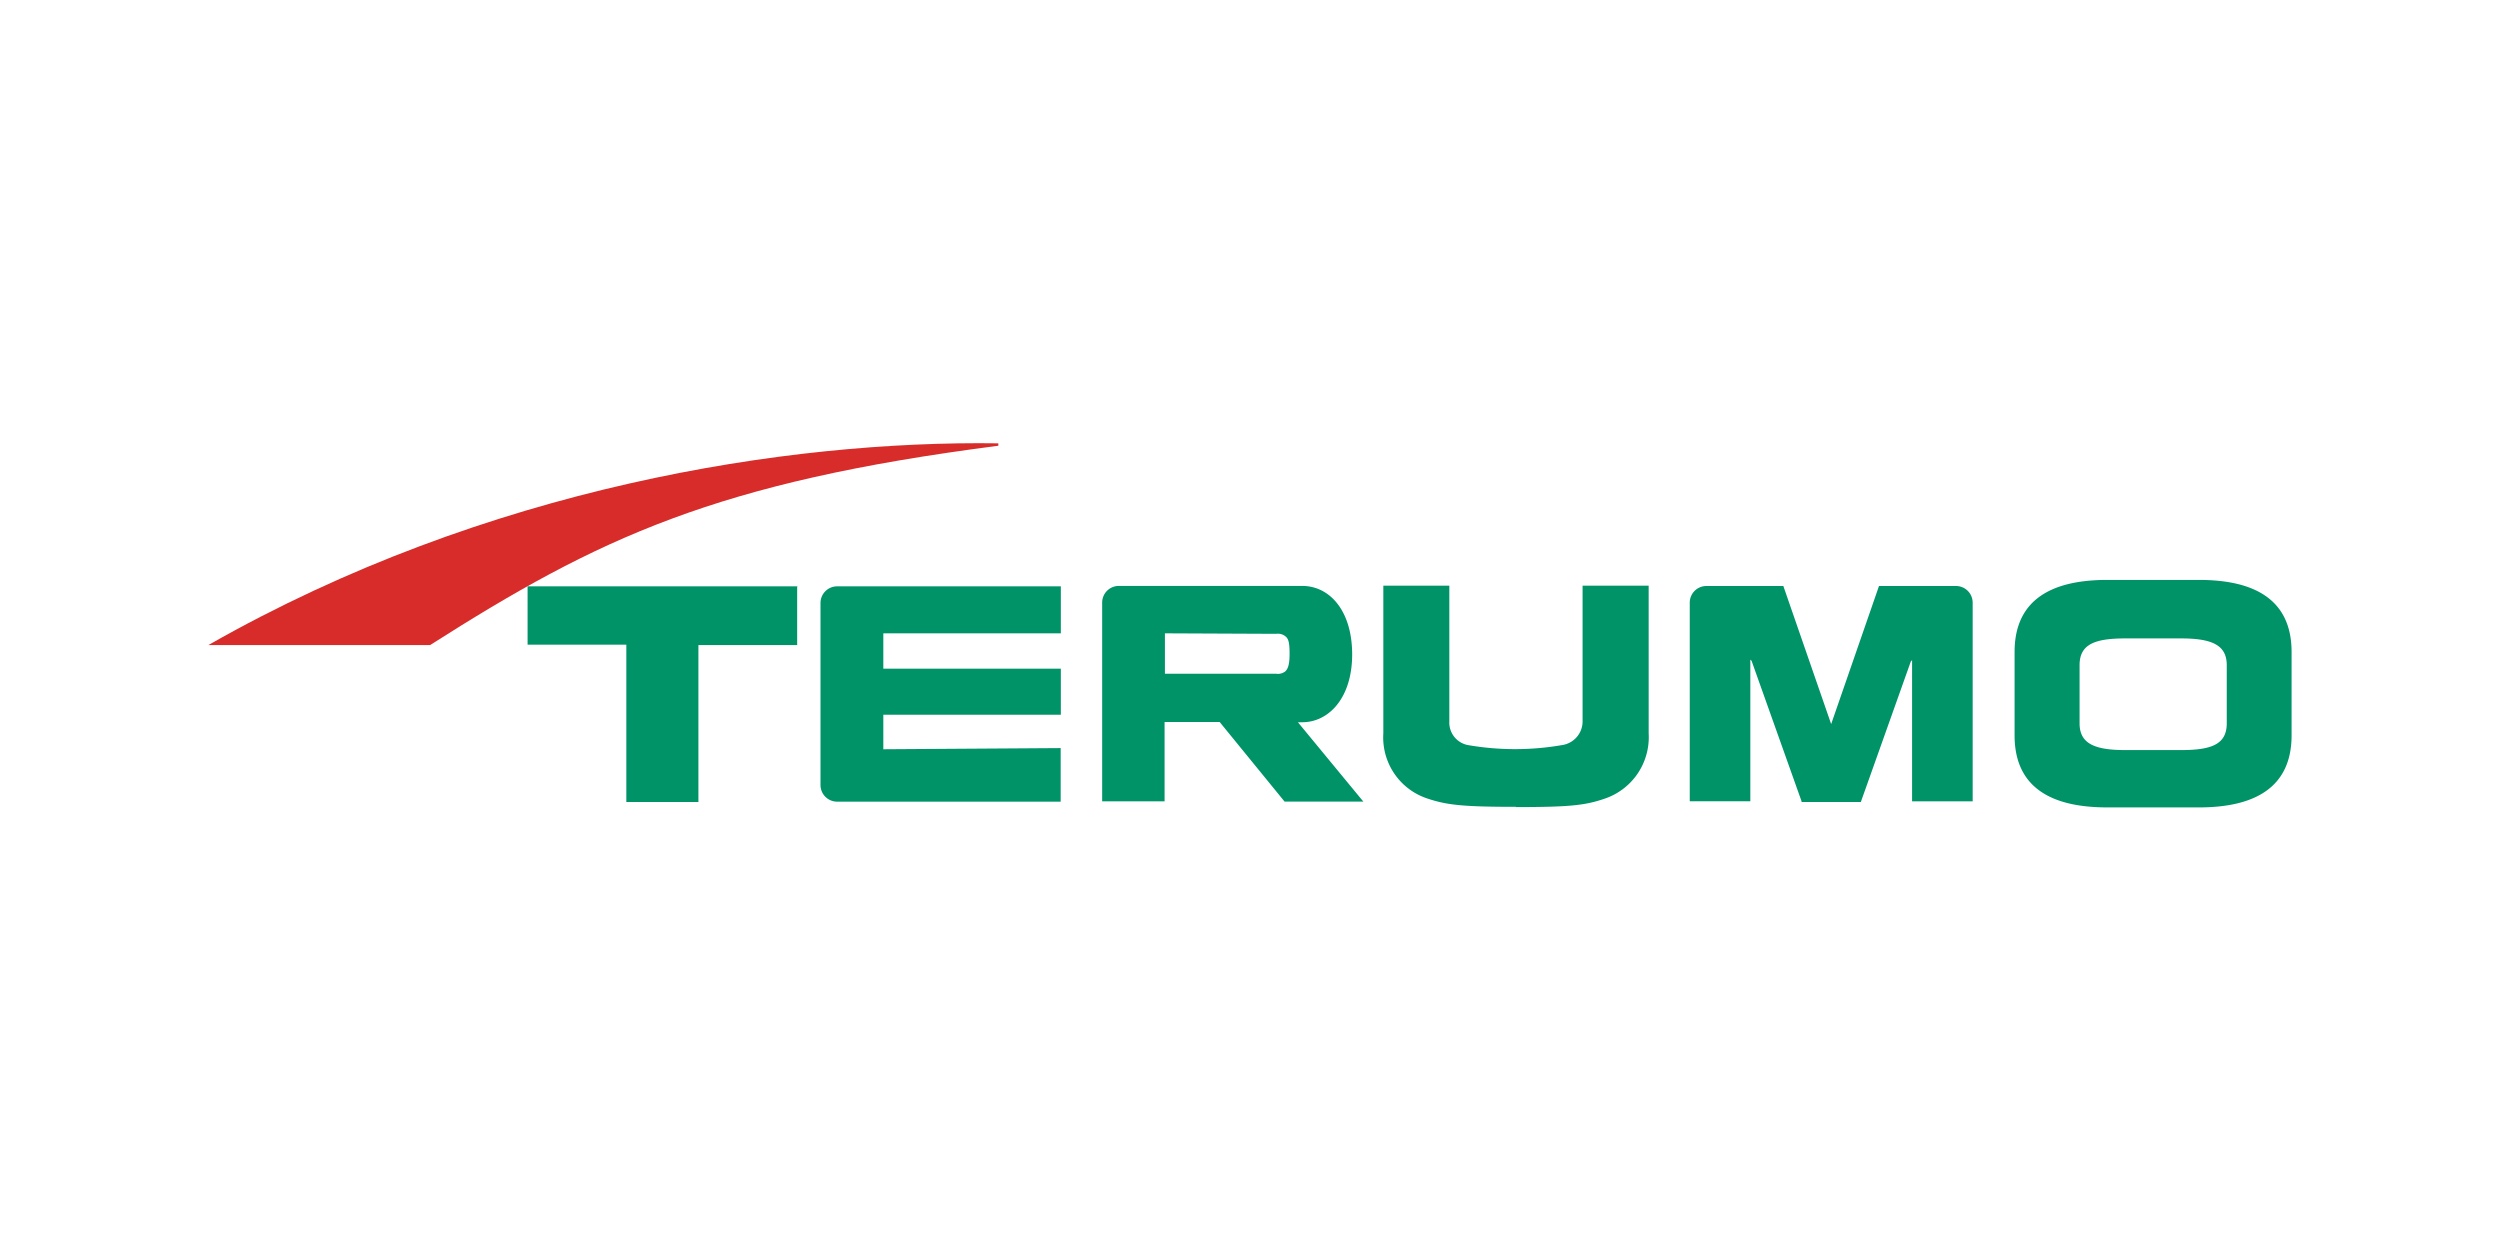
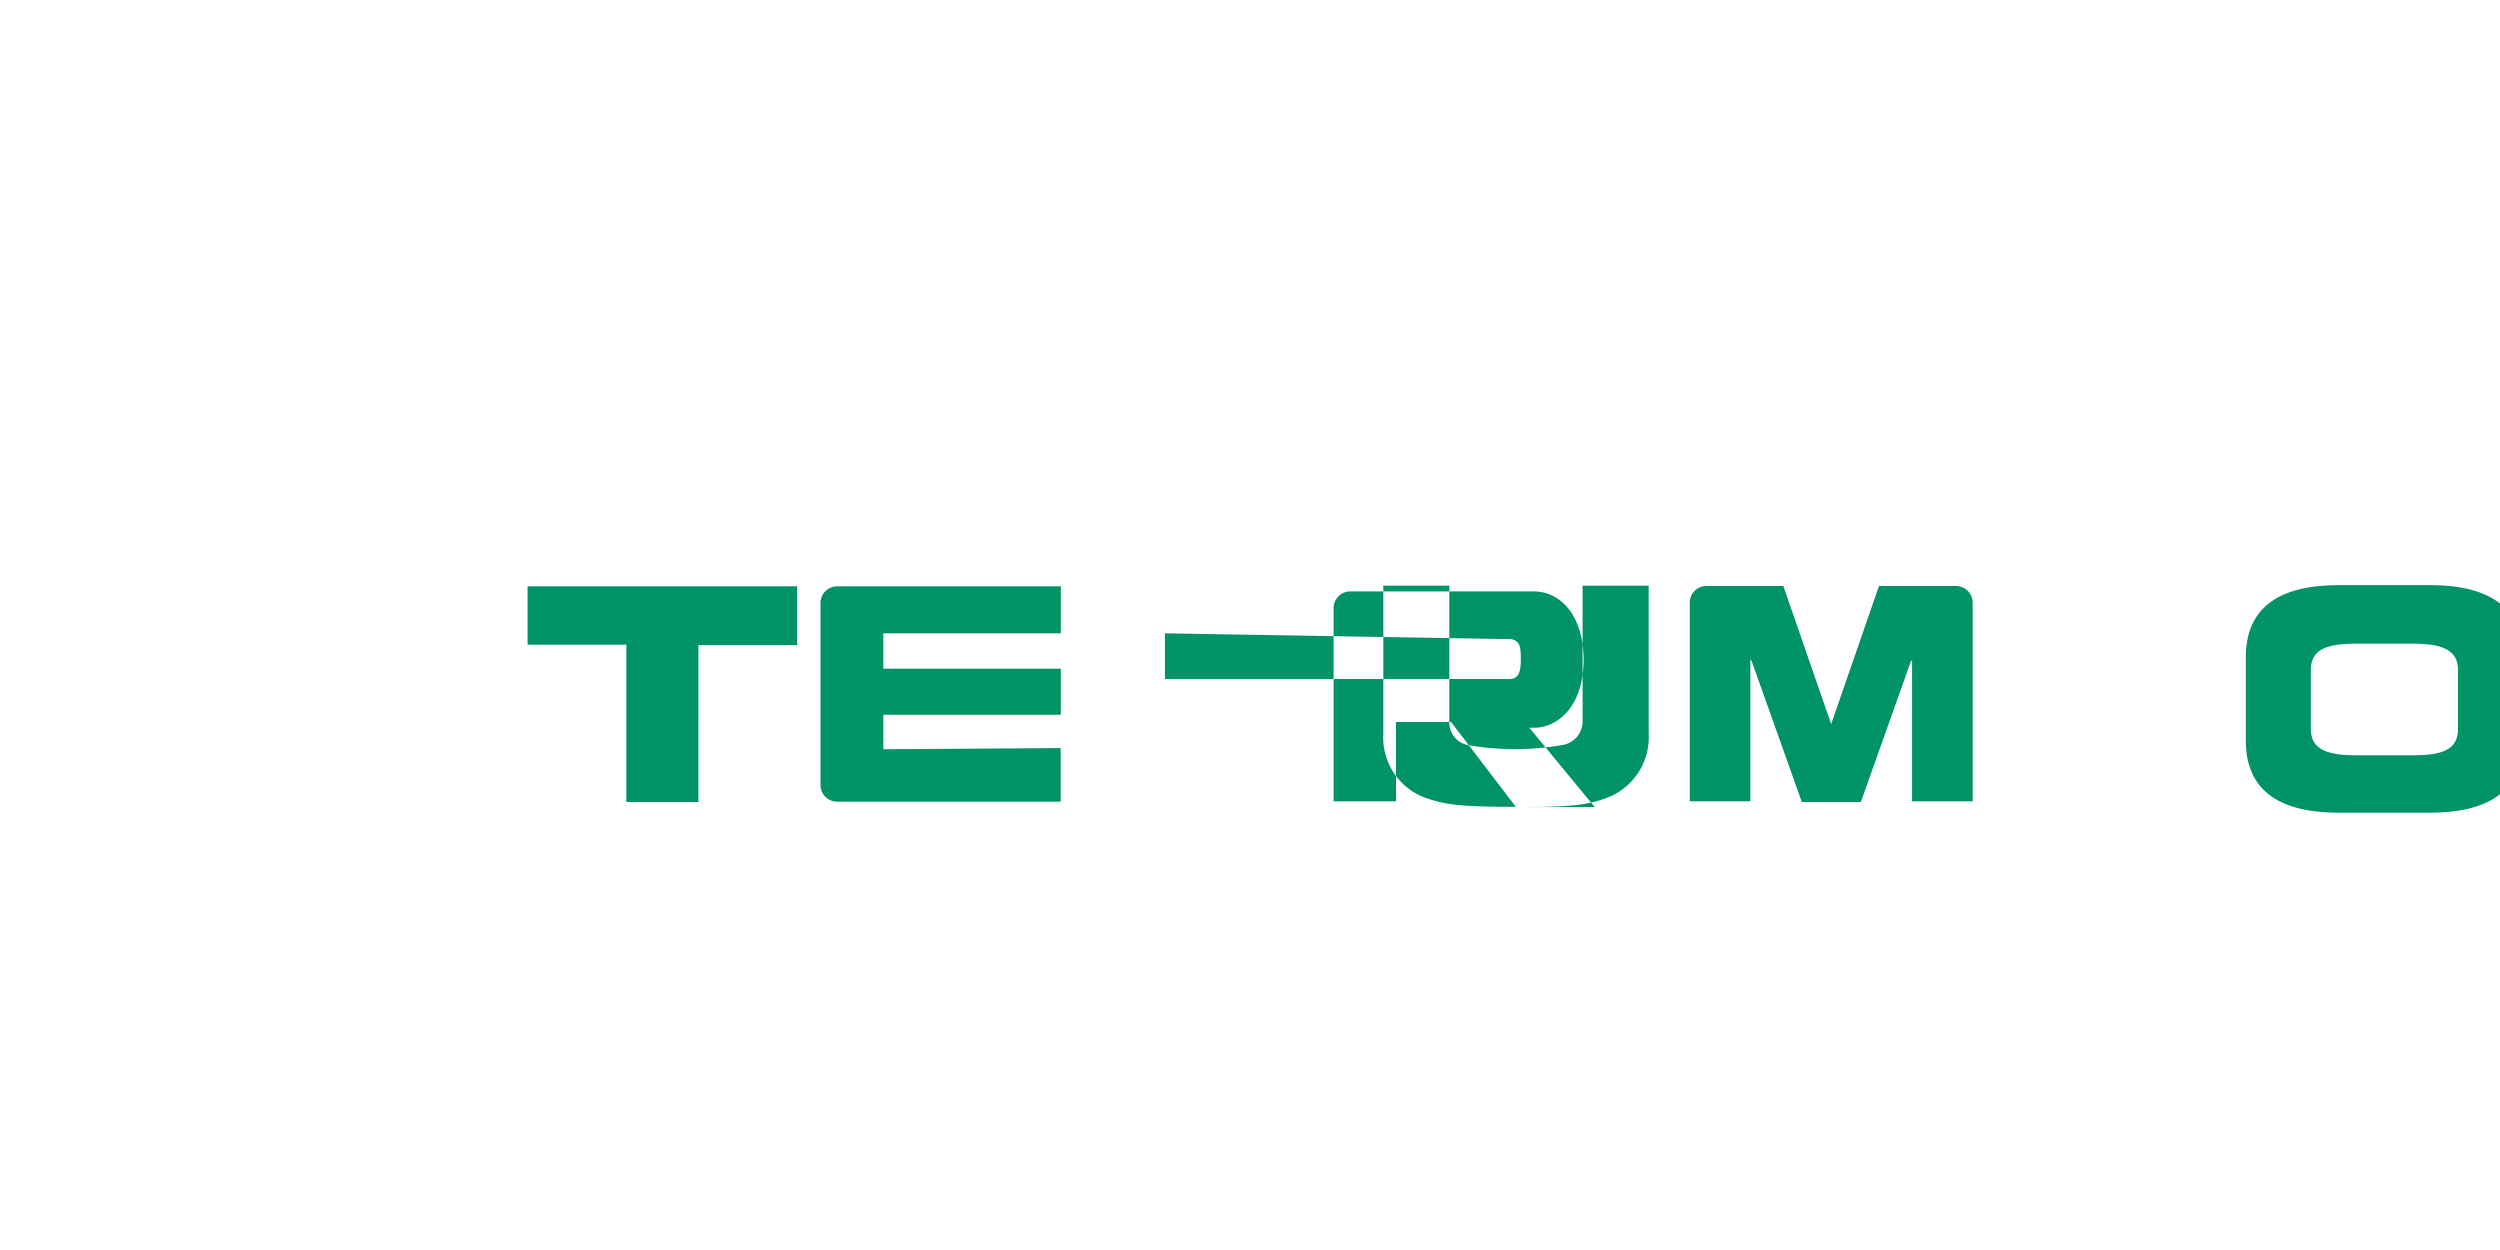
<svg xmlns="http://www.w3.org/2000/svg" id="a74e206e-b665-41a0-b6f2-0f14c6cee712" data-name="Layer 1" viewBox="0 0 300 150">
  <defs>
    <style>.b1ddfb79-b746-4348-8213-6d9e6be93167{fill:#d82c2a;}.af7dd9e9-004b-449e-b96a-20f2d9ec1312{fill:#009367;}</style>
  </defs>
  <g id="b936ea9b-44ed-4e12-8e6f-cf6712fa758d" data-name="Layer 3">
-     <path class="b1ddfb79-b746-4348-8213-6d9e6be93167" d="M25,77.41H51.61C71.82,64.54,85.92,57.85,119.8,53.49V53.2C94.64,52.84,58.44,58.36,25,77.41" />
-     <path class="af7dd9e9-004b-449e-b96a-20f2d9ec1312" d="M106,89.91V85.77h21.3V80.24H106V76h21.3V70.36H100.46a2,2,0,0,0-2,2h0V94.2a2,2,0,0,0,2,2h26.82V89.77Zm75.9,6.91h0c-6.4,0-8.29-.22-10.62-1A7.71,7.71,0,0,1,166,88V70.28h7.92V86.57a2.75,2.75,0,0,0,2.18,2.83,33.12,33.12,0,0,0,11.41,0,2.87,2.87,0,0,0,2.4-2.83V70.28h7.93V88a7.78,7.78,0,0,1-5.31,7.85c-2.33.8-4.22,1-10.61,1m-27.77-.66h9.45l-7.85-9.52h.51c3.19,0,6-2.91,6-8.14s-2.69-8.22-6-8.22h-22a2,2,0,0,0-2,2V96.16h7.49V86.64h6.61Zm-1-20.13a1.42,1.42,0,0,1,1.09.29c.37.29.51.72.51,2.1s-.22,1.82-.51,2.11a1.42,1.42,0,0,1-1.09.29H139.79V76Zm110.72-6.47h-11c-6.61,0-11.12,2.32-11.12,8.65v10c0,6.39,4.58,8.65,11.12,8.65h11c6.61,0,11.12-2.33,11.12-8.65v-10c0-6.33-4.51-8.65-11.12-8.65m3.34,17.22c0,2.55-1.89,3.2-5.52,3.2h-6.62c-3.63,0-5.52-.72-5.52-3.2v-7c0-2.54,1.89-3.2,5.52-3.2h6.62c3.63,0,5.52.73,5.52,3.2ZM95.73,70.36H63.31v7H75.16V96.24h8.65V77.41H95.66v-7Zm120.46,25.8-6-16.86-.15-.15v17h-7.27V72.32a2,2,0,0,1,2-2H214l5.74,16.57,5.74-16.57h9.24a2,2,0,0,1,2,2V96.16h-7.27V79.22l-.15.15-6,16.87h-7.12Z" />
+     <path class="af7dd9e9-004b-449e-b96a-20f2d9ec1312" d="M106,89.91V85.77h21.3V80.24H106V76h21.3V70.36H100.46a2,2,0,0,0-2,2h0V94.2a2,2,0,0,0,2,2h26.82V89.77Zm75.9,6.91h0c-6.4,0-8.29-.22-10.62-1A7.71,7.71,0,0,1,166,88V70.28h7.92V86.57a2.75,2.75,0,0,0,2.18,2.83,33.12,33.12,0,0,0,11.41,0,2.87,2.87,0,0,0,2.4-2.83V70.28h7.93V88a7.78,7.78,0,0,1-5.31,7.85c-2.33.8-4.22,1-10.61,1h9.45l-7.85-9.52h.51c3.19,0,6-2.91,6-8.14s-2.69-8.22-6-8.22h-22a2,2,0,0,0-2,2V96.16h7.49V86.64h6.61Zm-1-20.13a1.42,1.42,0,0,1,1.09.29c.37.29.51.72.51,2.1s-.22,1.82-.51,2.11a1.42,1.42,0,0,1-1.09.29H139.79V76Zm110.72-6.47h-11c-6.61,0-11.12,2.32-11.12,8.65v10c0,6.39,4.58,8.65,11.12,8.65h11c6.61,0,11.12-2.33,11.12-8.65v-10c0-6.33-4.51-8.65-11.12-8.65m3.34,17.22c0,2.55-1.89,3.2-5.52,3.2h-6.62c-3.63,0-5.52-.72-5.52-3.2v-7c0-2.54,1.89-3.2,5.52-3.2h6.62c3.63,0,5.52.73,5.52,3.2ZM95.73,70.36H63.31v7H75.16V96.24h8.65V77.41H95.66v-7Zm120.46,25.8-6-16.86-.15-.15v17h-7.27V72.32a2,2,0,0,1,2-2H214l5.74,16.57,5.74-16.57h9.24a2,2,0,0,1,2,2V96.16h-7.27V79.22l-.15.15-6,16.87h-7.12Z" />
  </g>
</svg>